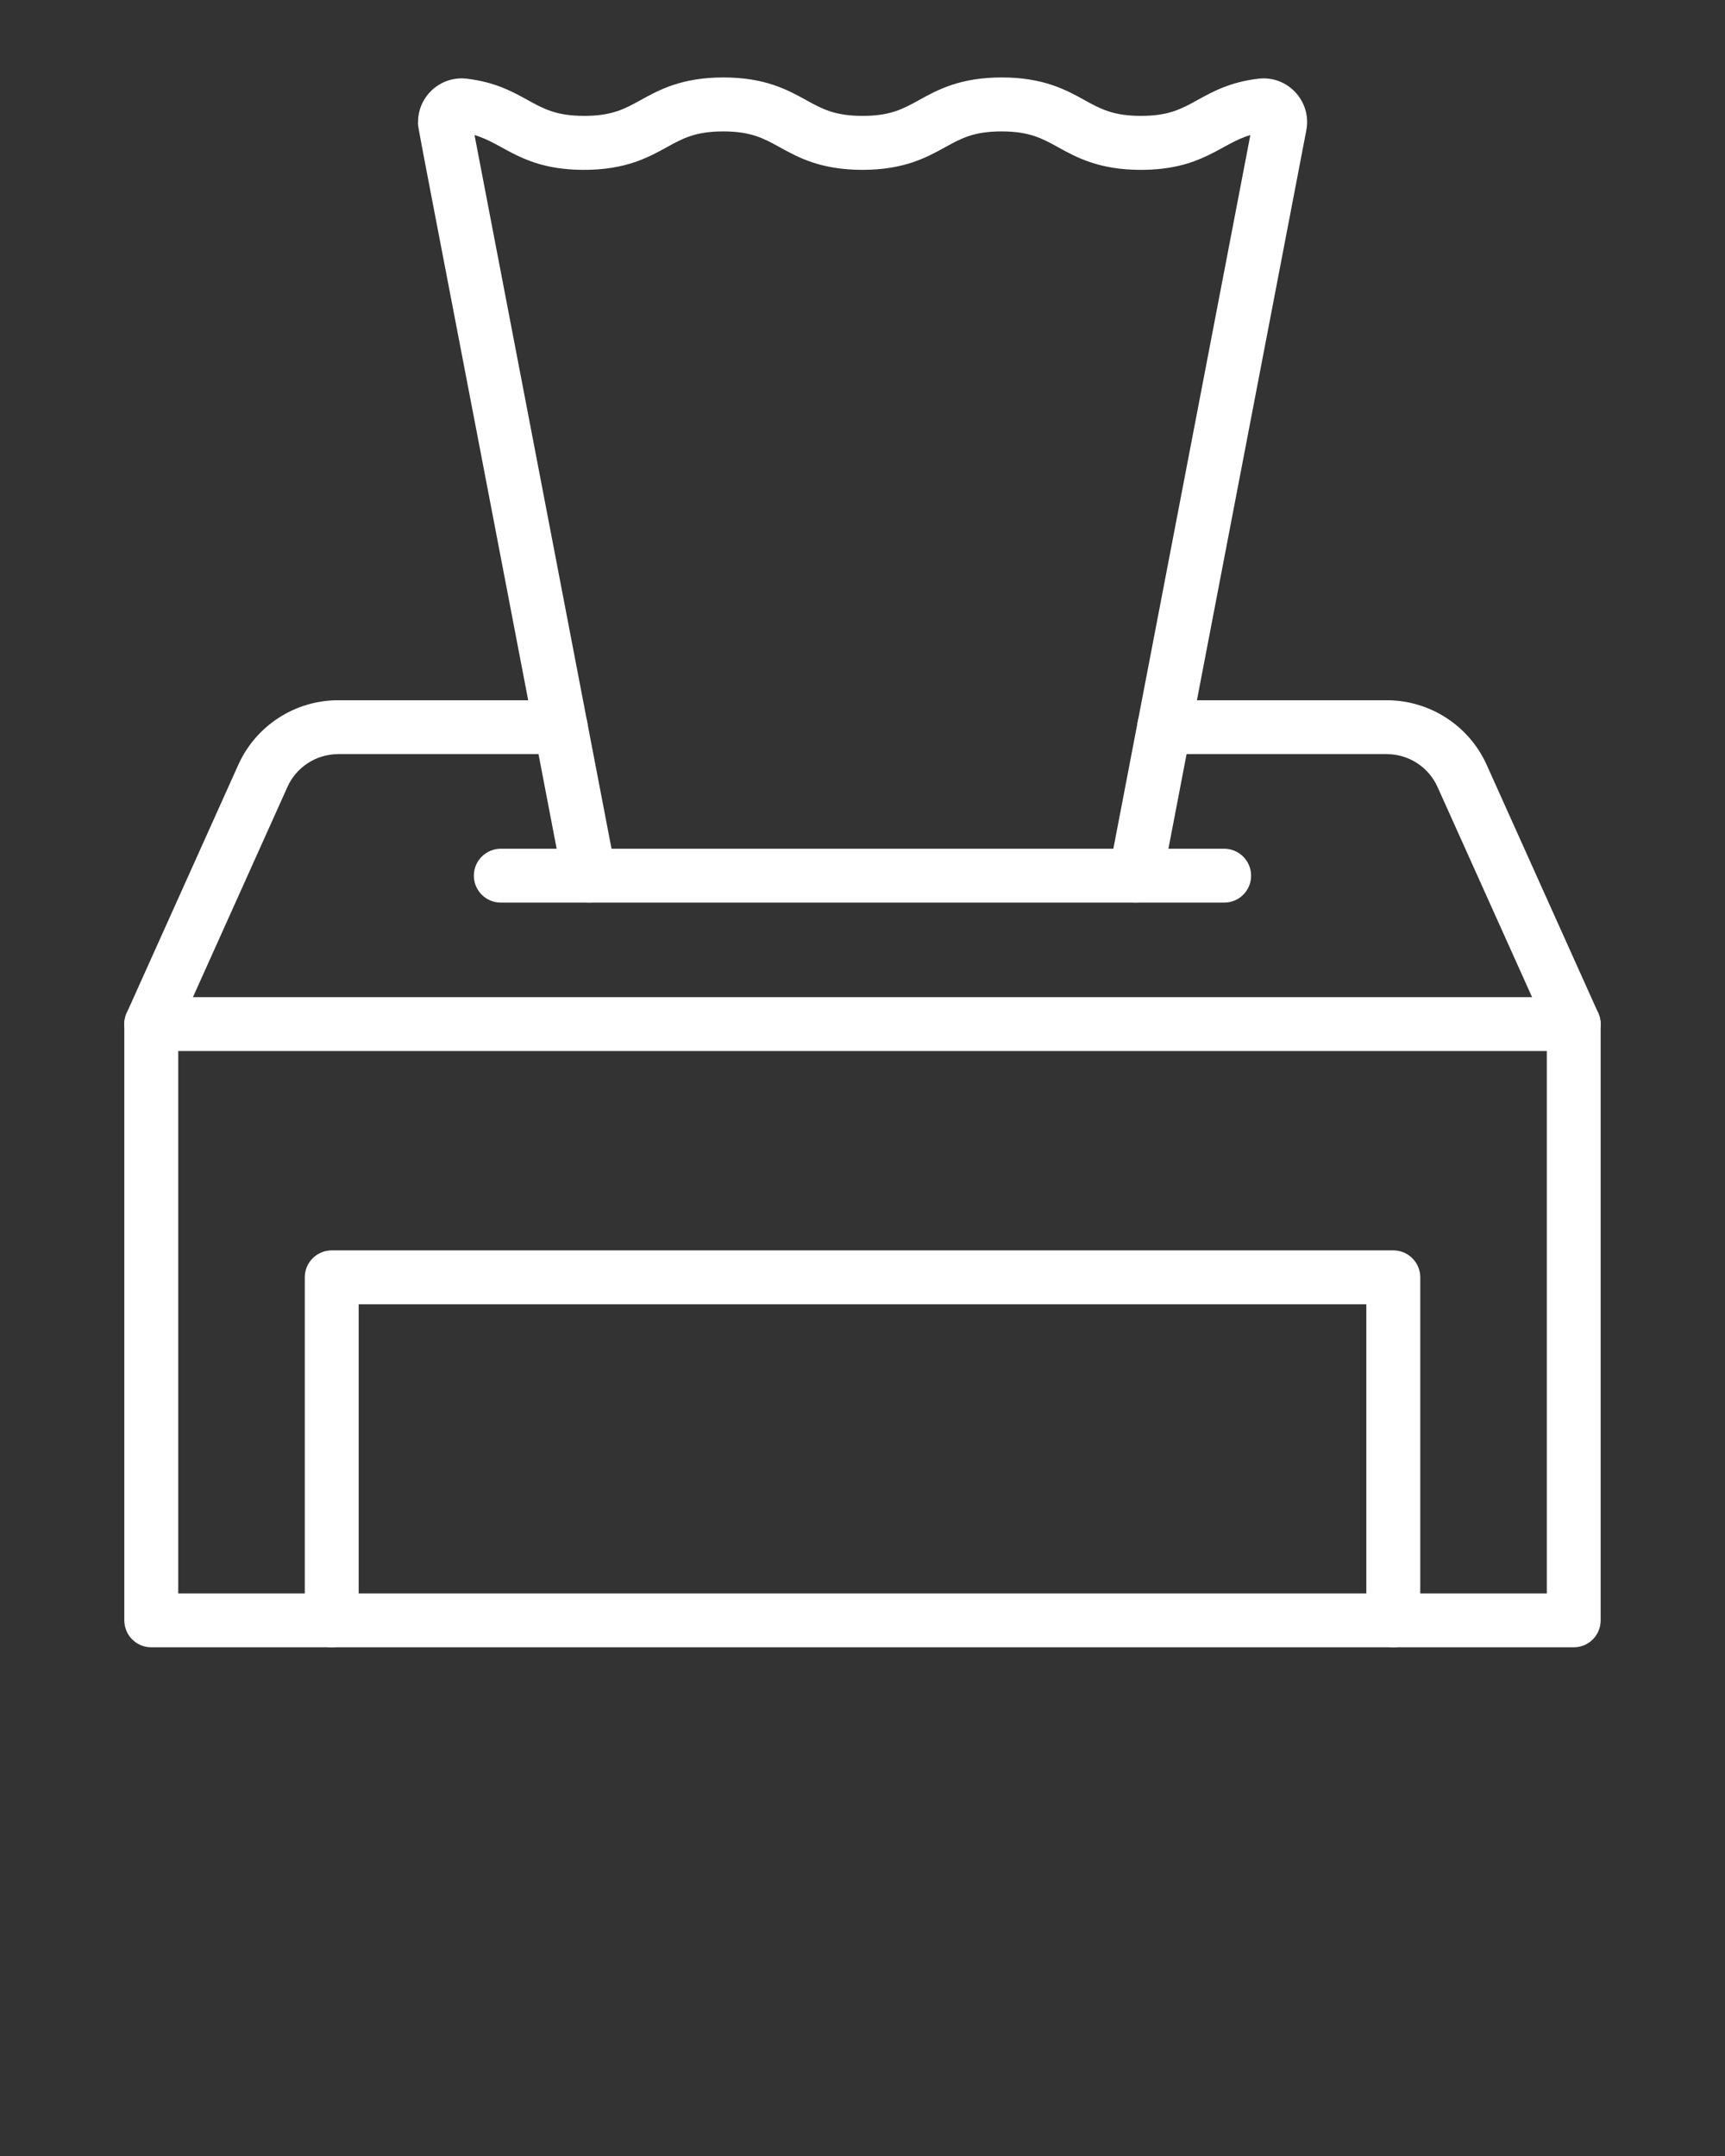
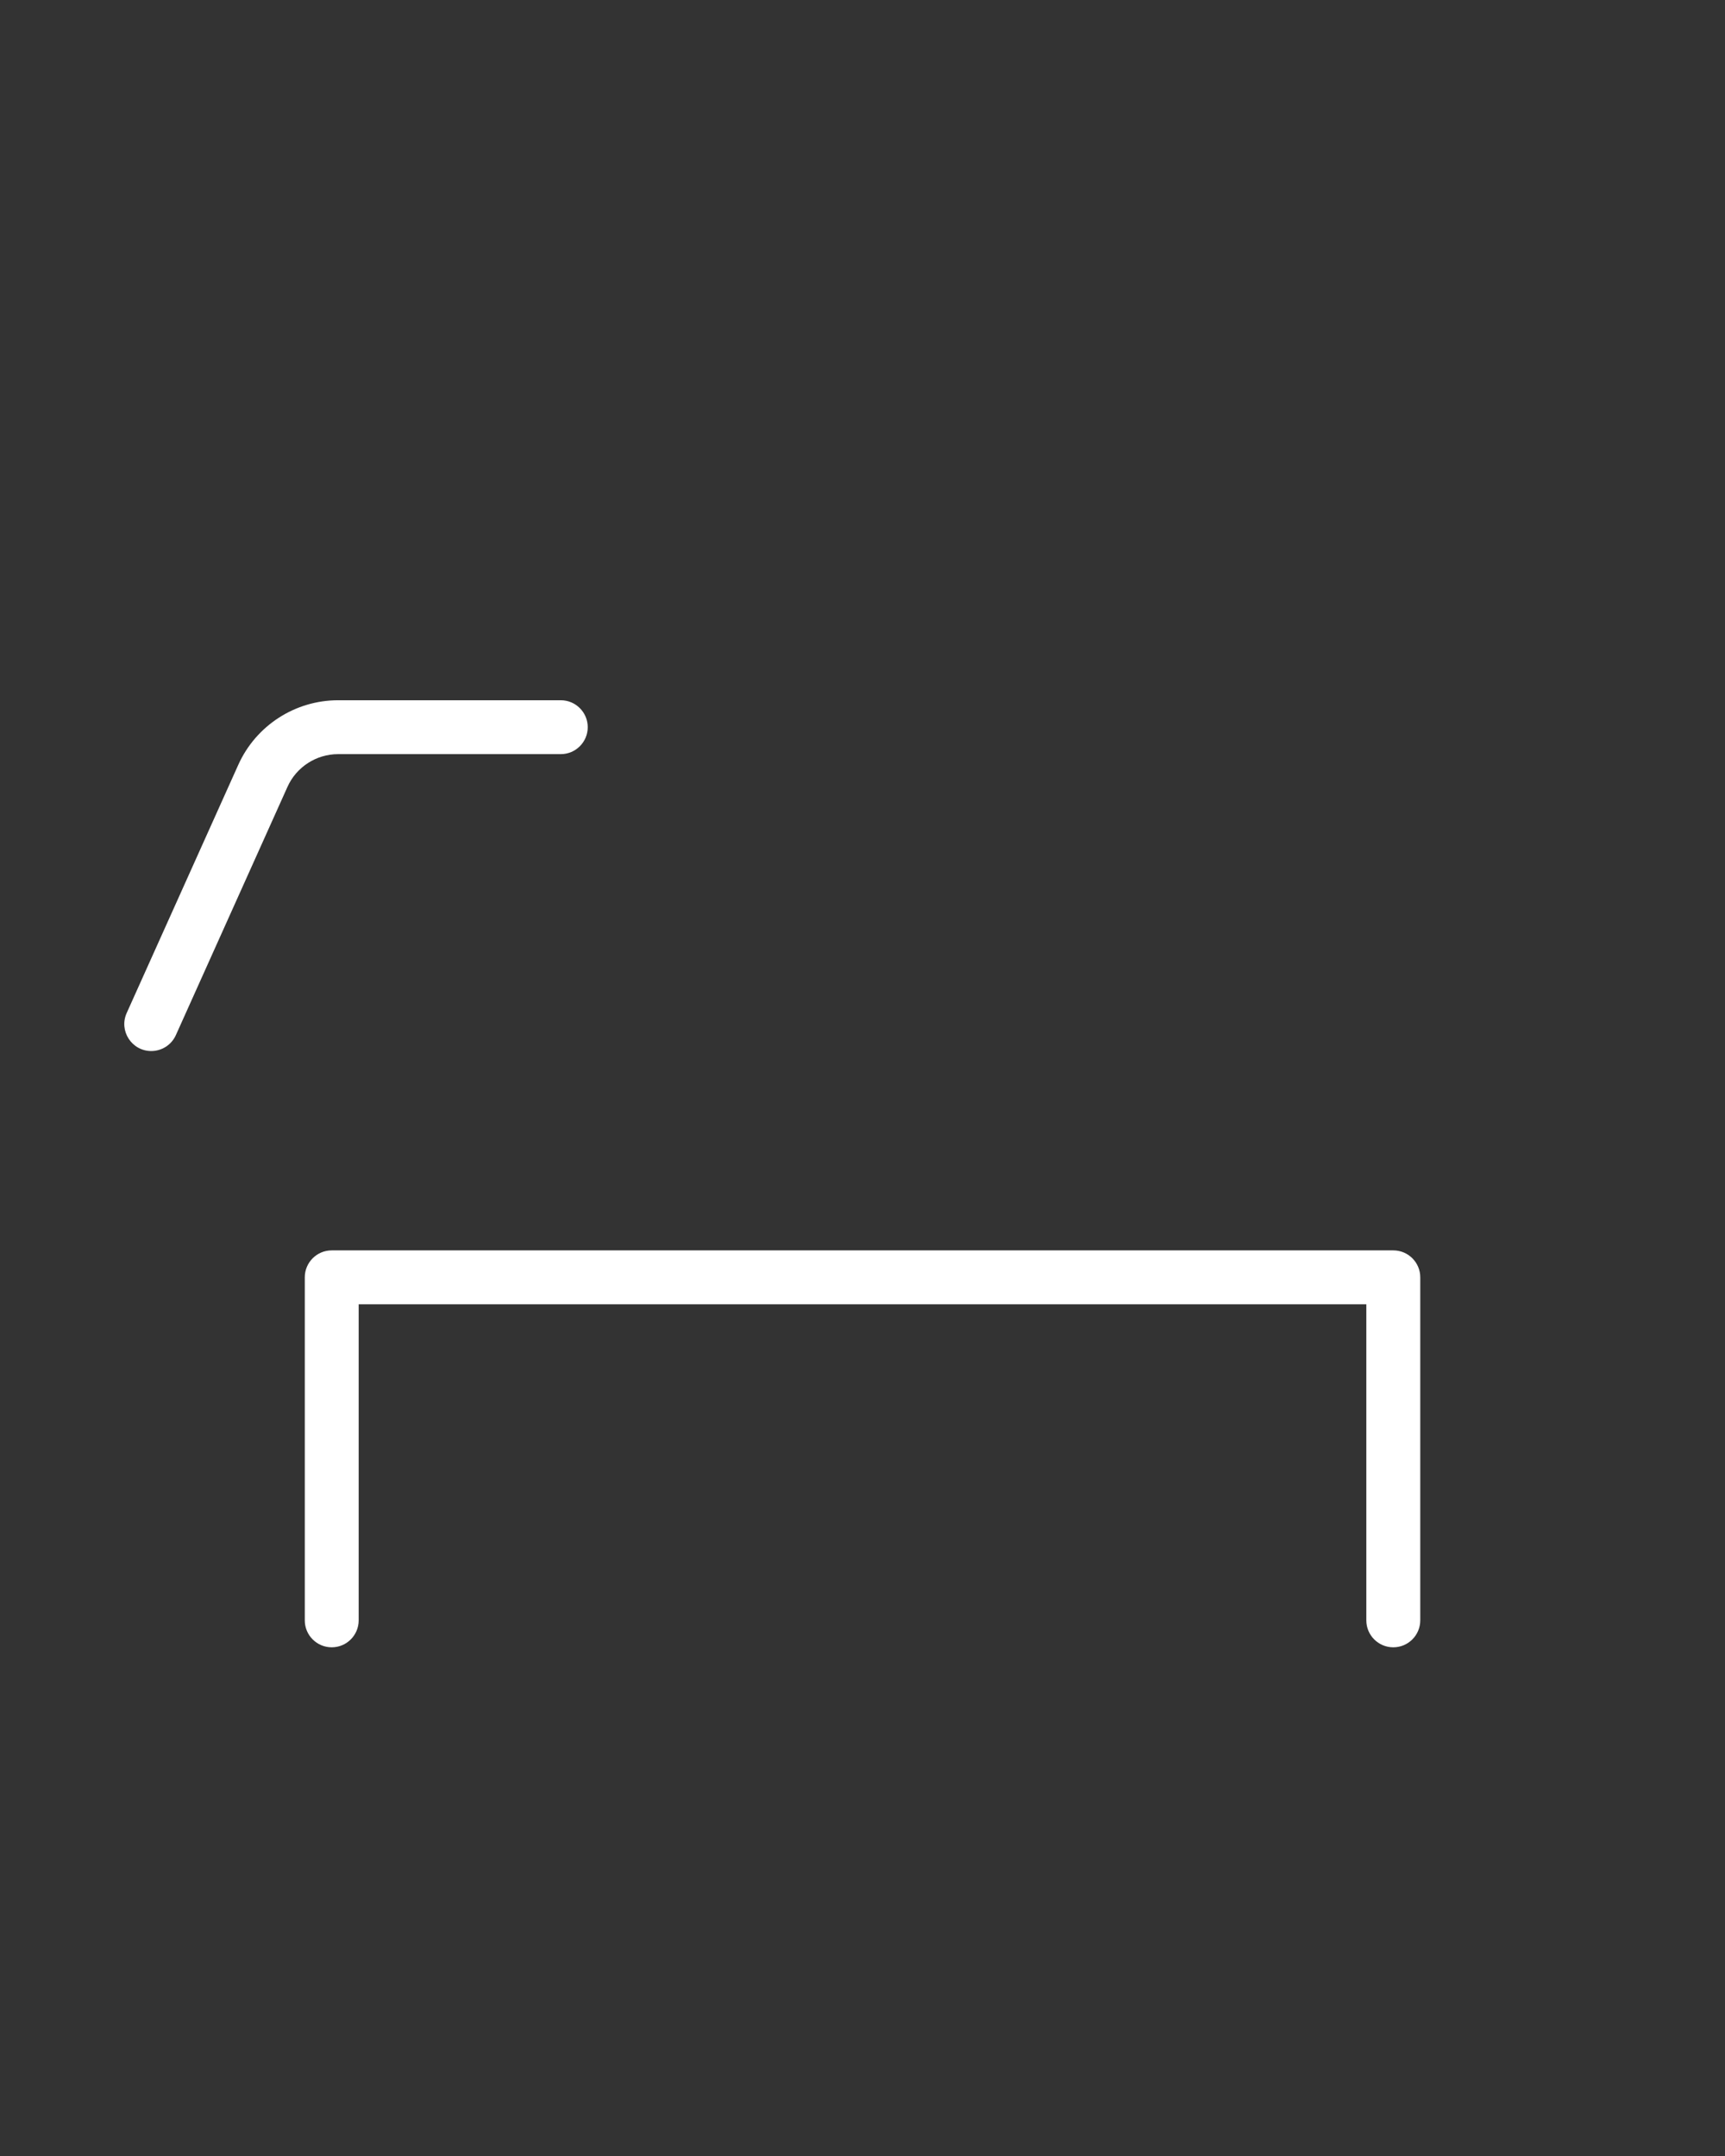
<svg xmlns="http://www.w3.org/2000/svg" version="1.1" x="0px" y="0px" viewBox="0 0 3873 4841.25" style="enable-background:new 0 0 3873 3873;" xml:space="preserve">
  <rect x="0" y="0" width="3873" height="4841.25" fill="#333333" stroke="none" />
  <g fill="white">
    <g fill="white">
-       <path d="M3533.4,3699H339.6c-33.4,0-60.5-27.1-60.5-60.5V2299.6c0-33.4,27.1-60.5,60.5-60.5h3193.7c33.4,0,60.5,27.1,60.5,60.5    v1338.9C3593.9,3671.9,3566.8,3699,3533.4,3699z M400.2,3578h3072.7V2360.1H400.2V3578z" fill="white" />
-     </g>
+       </g>
    <g fill="white">
      <path d="M339.6,2360.1c-43.6,0-73.2-45.2-55.2-85.3l250.6-557.4c39.6-88.1,127.6-145,224.1-145h500c33.4,0,60.5,27.1,60.5,60.5    c0,33.4-27.1,60.5-60.5,60.5h-500c-49,0-93.7,28.9-113.7,73.6l-250.6,557.5C384.7,2346.8,362.7,2360.1,339.6,2360.1z" fill="white" />
    </g>
    <g fill="white">
-       <path d="M3478.2,2324.4L3227.5,1767c-20.1-44.7-64.8-73.6-113.8-73.6h-500c-33.4,0-60.5-27.1-60.5-60.5    c0-33.4,27.1-60.5,60.5-60.5h500c96.6,0,184.5,56.9,224.2,145l250.6,557.5c13.7,30.5,0.1,66.3-30.4,80    C3527.7,2368.5,3491.9,2354.9,3478.2,2324.4z" fill="white" />
-     </g>
+       </g>
    <g fill="white">
-       <path d="M2748.5,2026.8H1124.4c-33.4,0-60.5-27.1-60.5-60.5c0-33.4,27.1-60.5,60.5-60.5h1624.1c33.4,0,60.5,27.1,60.5,60.5    C2809.1,1999.7,2782,2026.8,2748.5,2026.8z" fill="white" />
-     </g>
+       </g>
    <g fill="white">
      <path d="M3128.2,3699c-33.4,0-60.5-27.1-60.5-60.5v-709.8H805.3v709.8c0,33.4-27.1,60.5-60.5,60.5s-60.5-27.1-60.5-60.5v-770.3    c0-33.4,27.1-60.5,60.5-60.5h2383.5c33.4,0,60.5,27.1,60.5,60.5v770.3C3188.7,3671.9,3161.7,3699,3128.2,3699z" fill="white" />
    </g>
    <g fill="white">
-       <path d="M2549.8,2026.8c-3.8,0-7.6-0.4-11.5-1.1c-32.8-6.3-54.3-38-48-70.8l317-1651.6c-66.7,19.1-108.3,78.1-246,78.1    c-93.7,0-144.6-28.1-185.5-50.7c-36-19.9-64.5-35.6-127-35.6s-91,15.7-127,35.6c-40.9,22.6-91.8,50.7-185.5,50.7    s-144.6-28.1-185.5-50.7c-36-19.9-64.5-35.6-127-35.6c-62.5,0-91,15.7-127,35.6c-40.9,22.6-91.8,50.7-185.5,50.7    c-137.6,0-179.2-59-245.9-78.1l317,1651.6c6.3,32.8-15.2,64.5-48,70.8c-32.8,6.3-64.5-15.2-70.8-48    C920,183.4,938.6,291.7,938.6,274.1c0-58.5,51.1-104.3,109.4-97.4c63.5,7.5,102.4,29,136.7,47.9c36,19.9,64.5,35.6,127,35.6    s91-15.7,127-35.6c40.9-22.6,91.8-50.7,185.5-50.7c93.7,0,144.6,28.1,185.5,50.7c36,19.9,64.5,35.6,127,35.6    c62.5,0,91-15.7,127-35.6c40.9-22.6,91.8-50.7,185.5-50.7c93.7,0,144.6,28.1,185.5,50.7c36,19.9,64.5,35.6,127,35.6    s91-15.7,127-35.6c34.3-18.9,73.2-40.4,136.7-47.9c65.8-7.8,120.1,50.9,107.6,115.8l-323.4,1685.1    C2603.7,2006.6,2578.3,2026.8,2549.8,2026.8z" fill="white" />
-     </g>
+       </g>
  </g>
</svg>